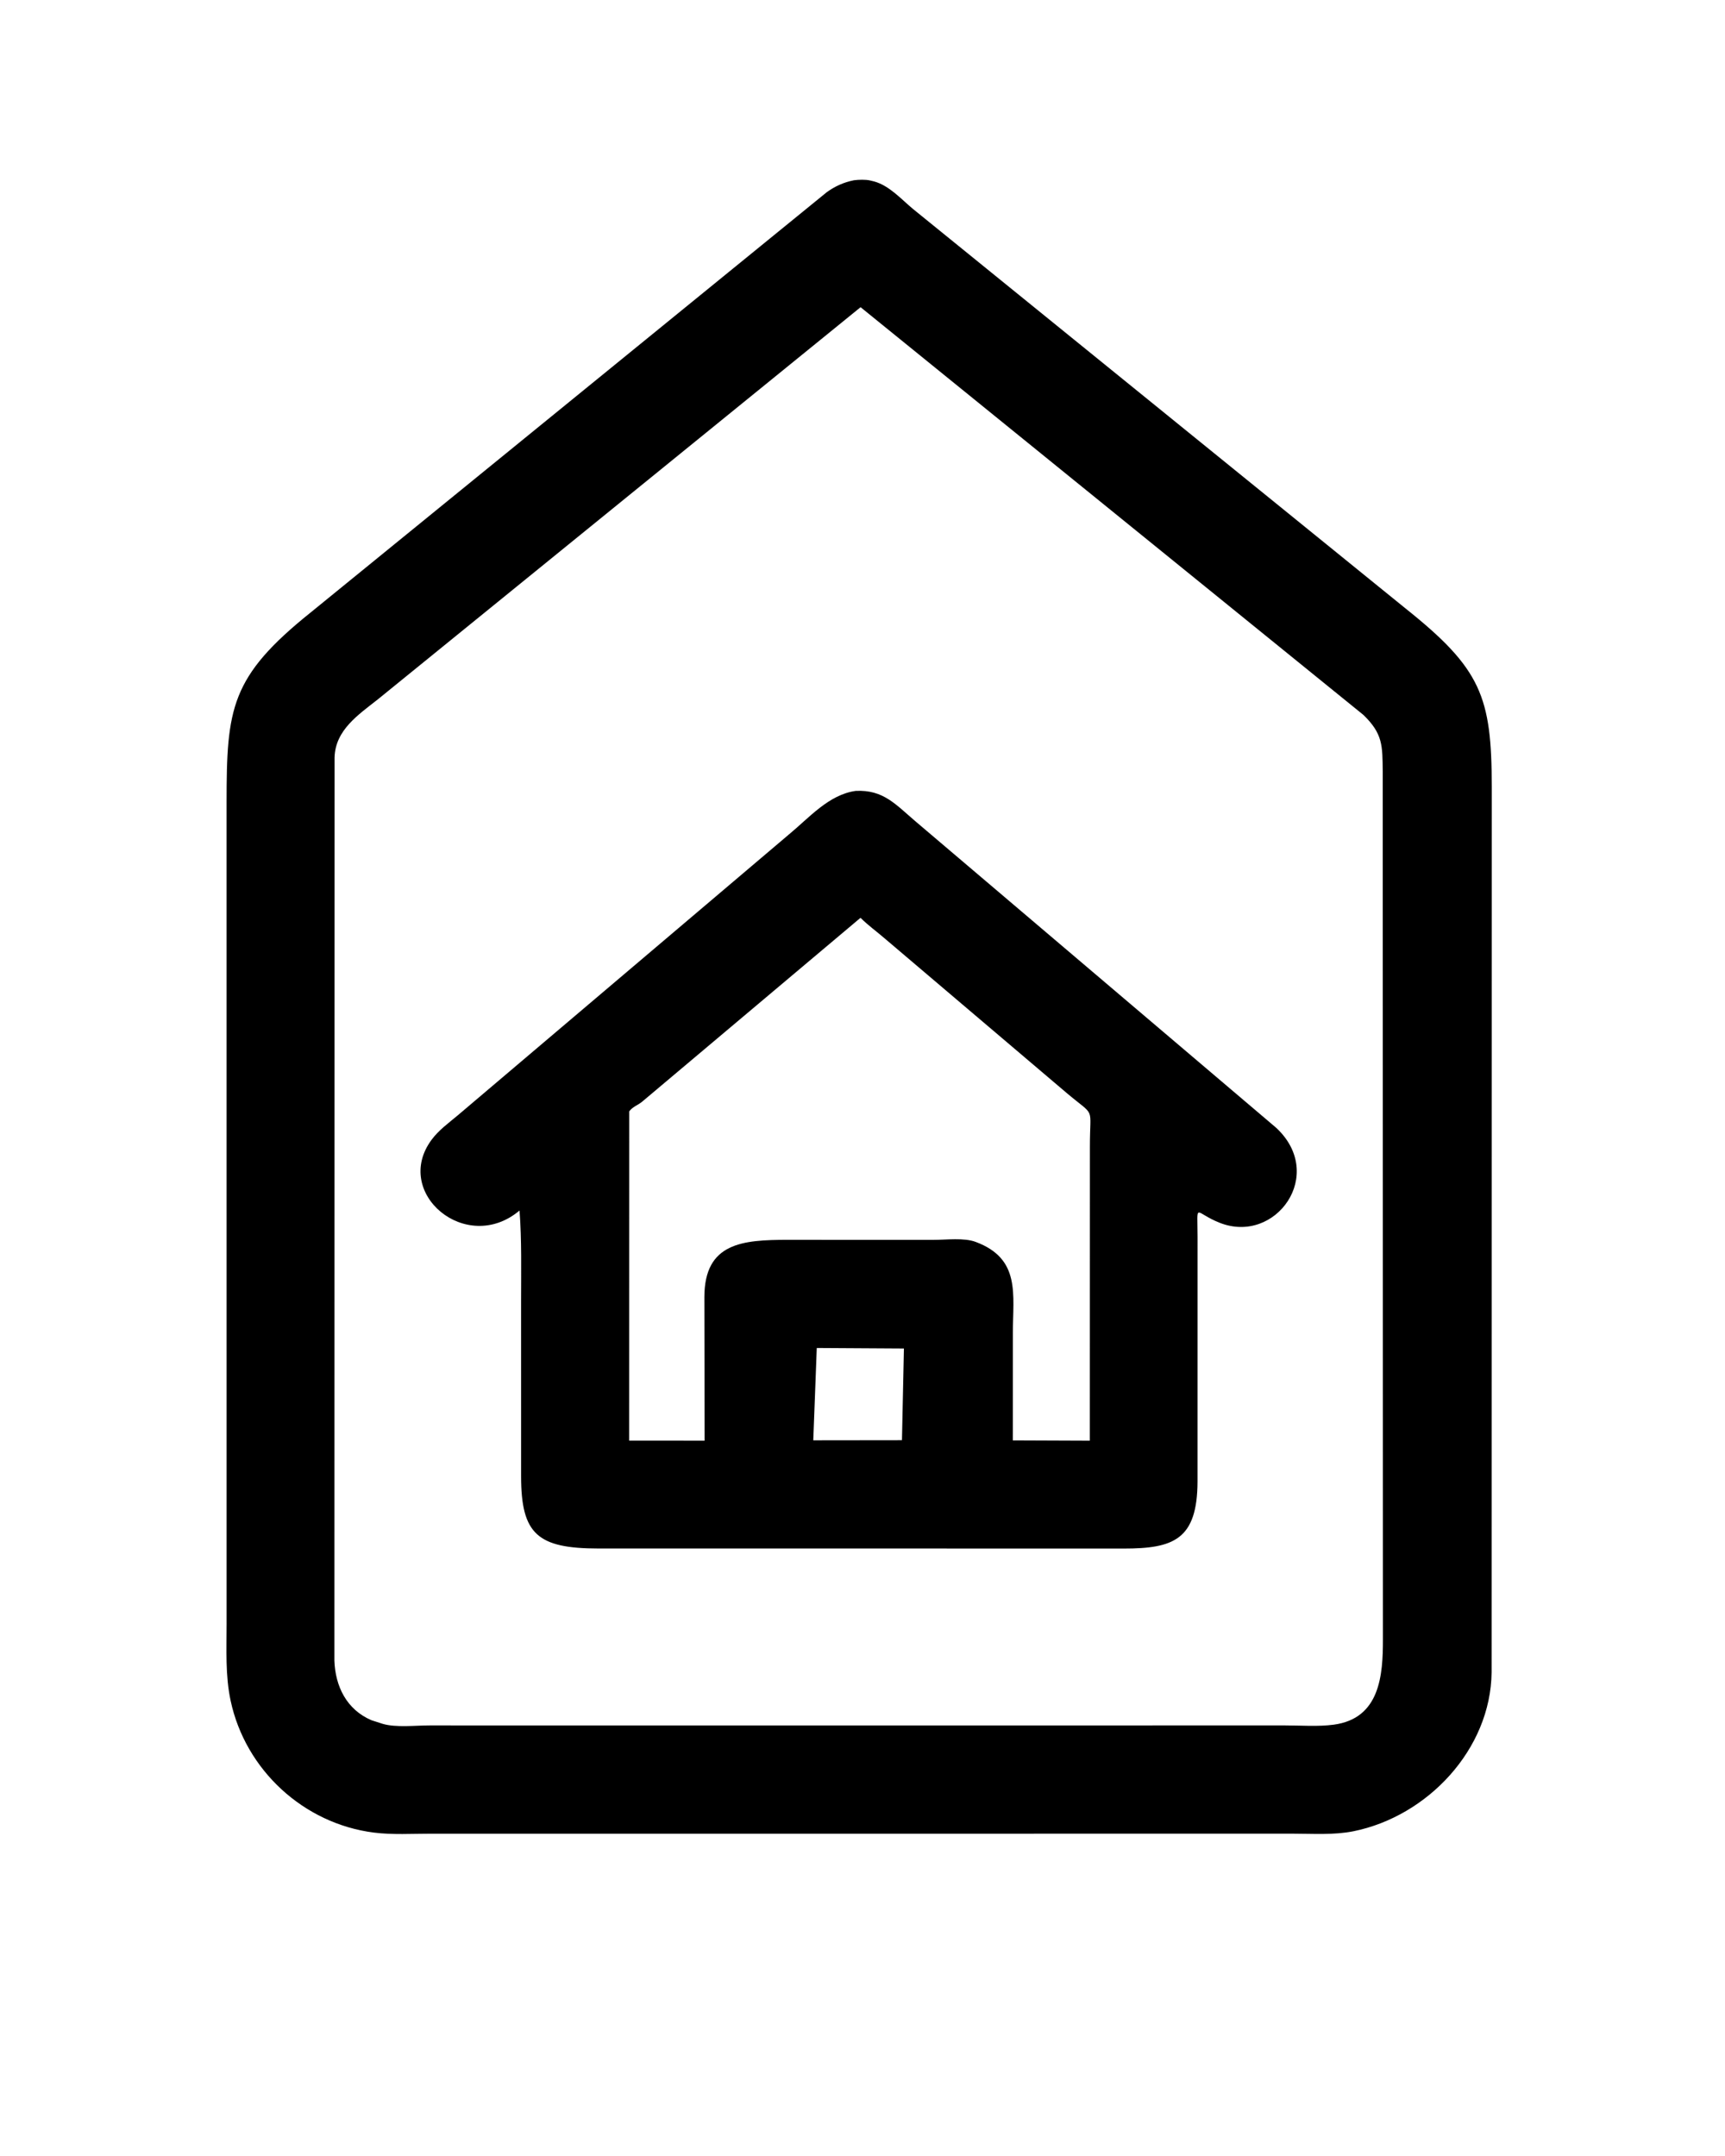
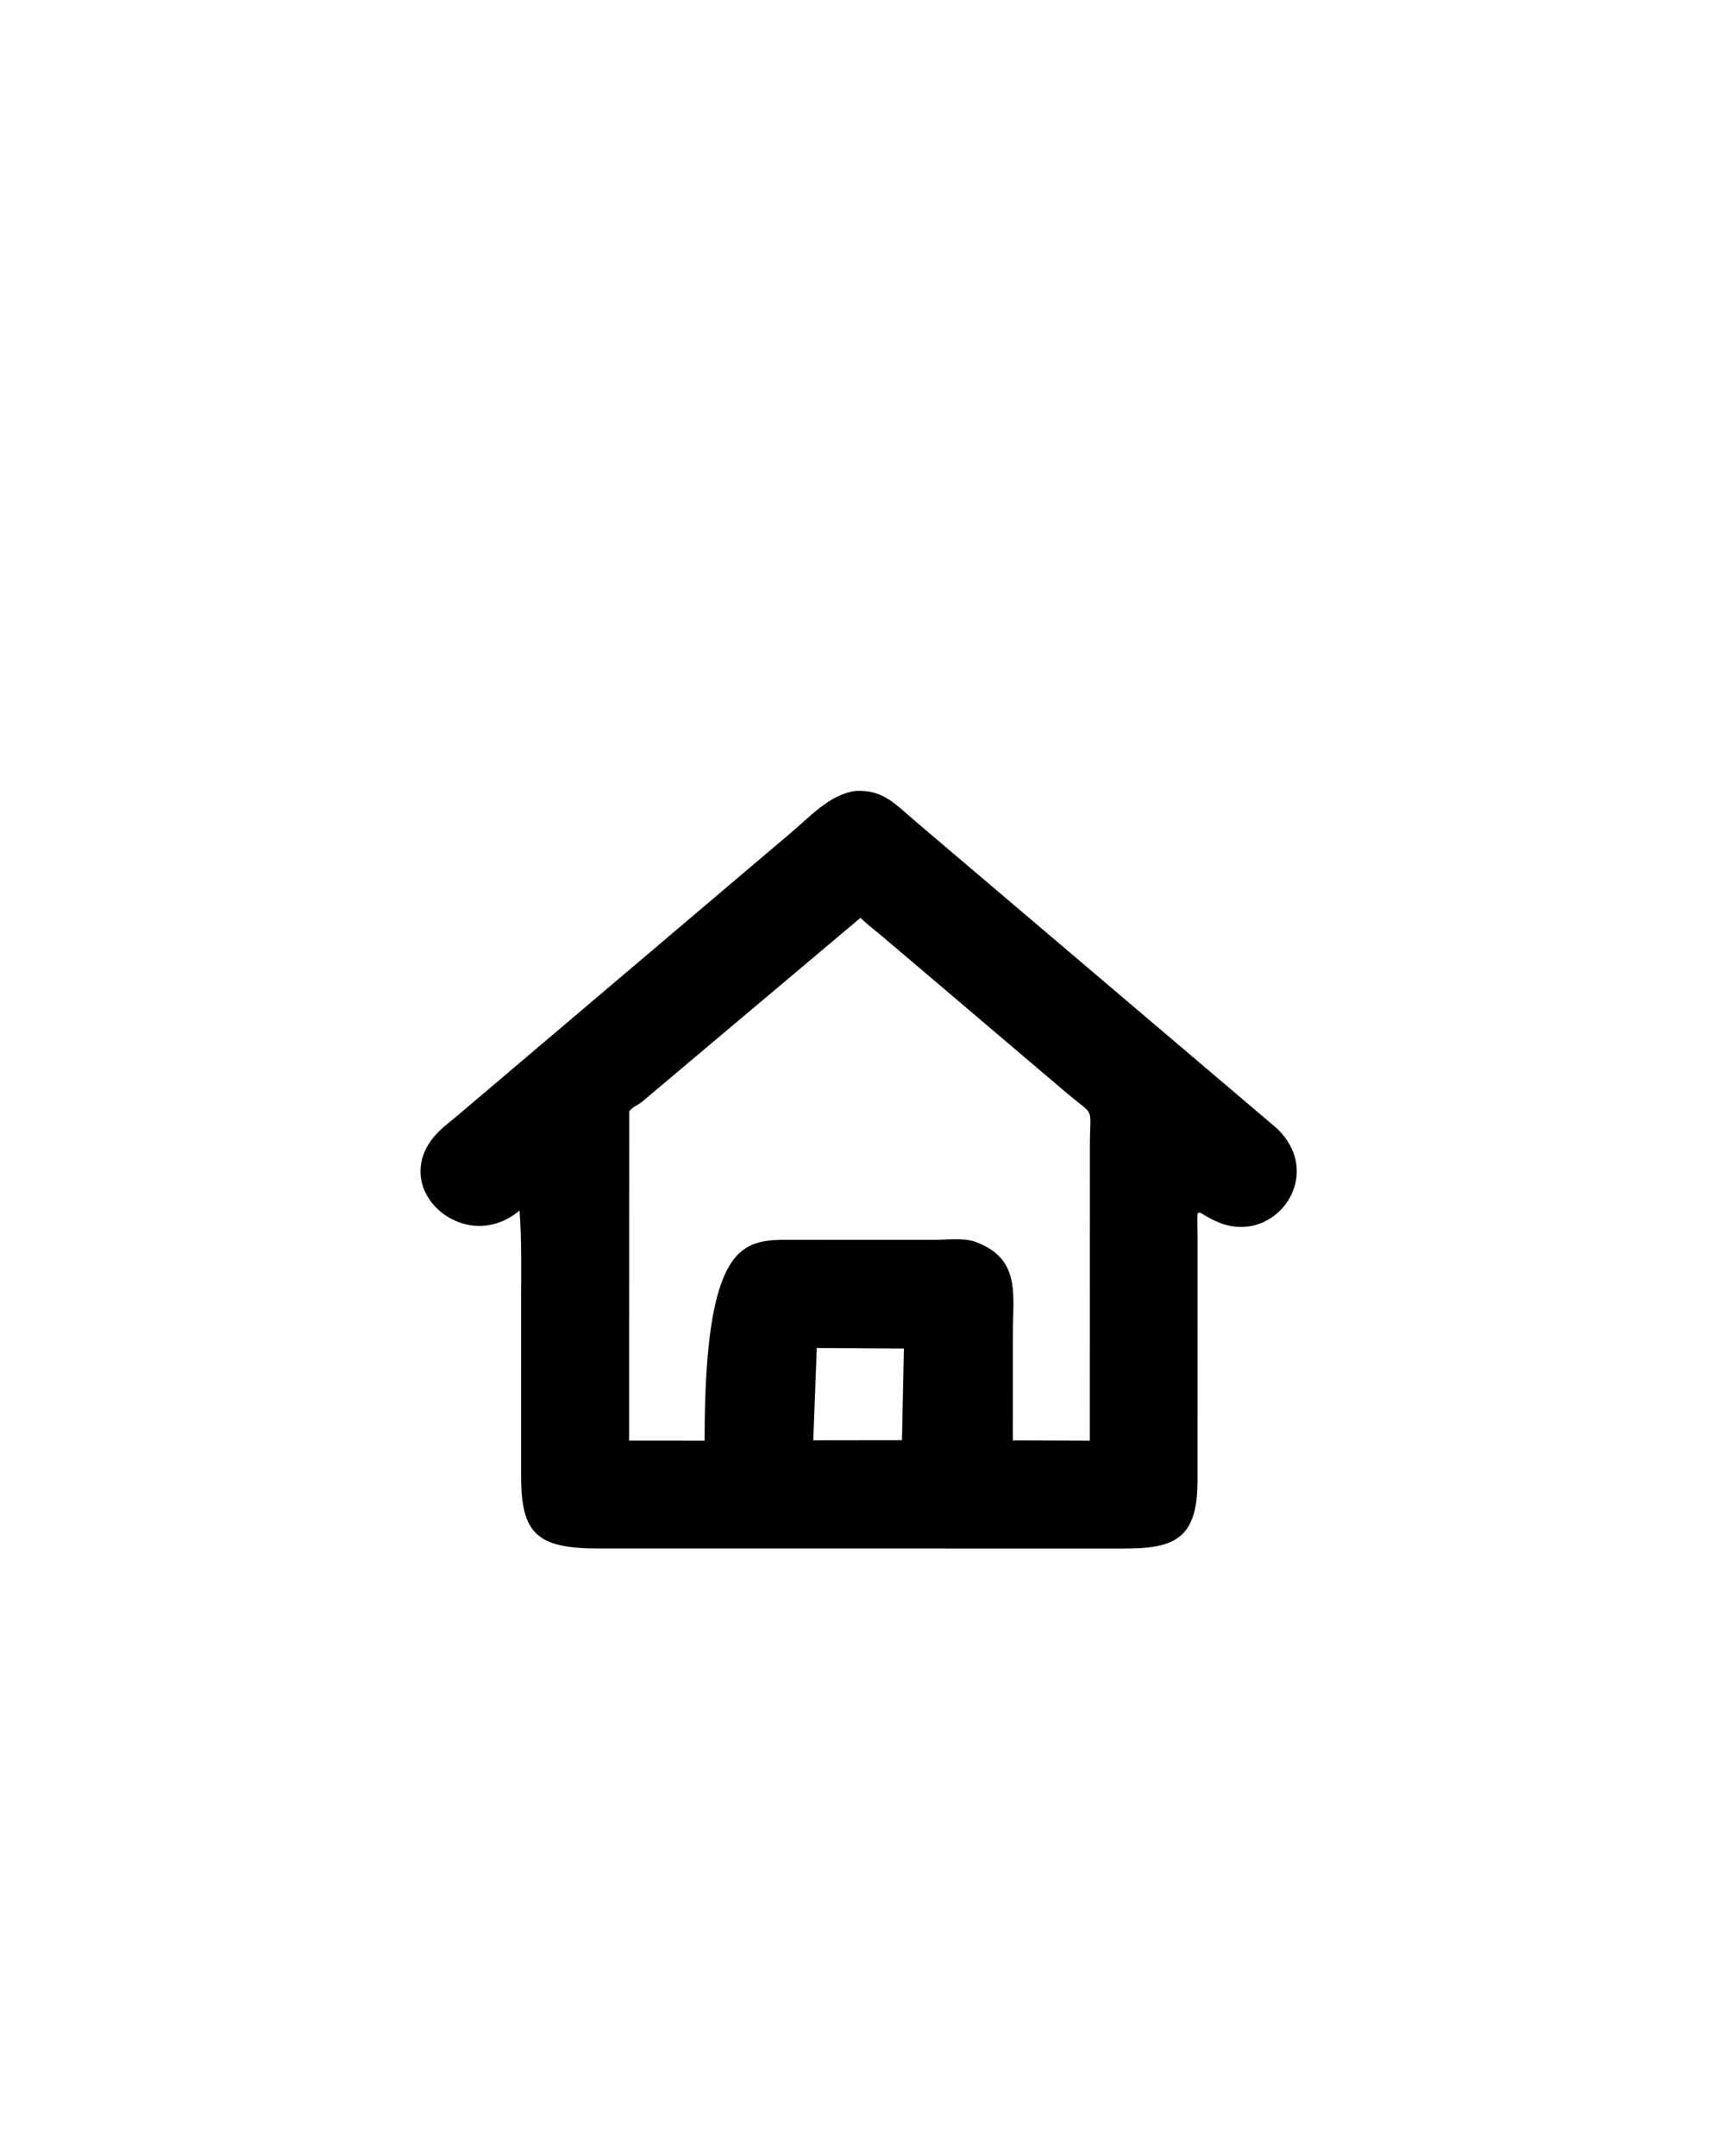
<svg xmlns="http://www.w3.org/2000/svg" version="1.1" style="display: block;" viewBox="0 0 1638 2048" width="640" height="800">
-   <path transform="translate(0,0)" fill="rgb(0,0,0)" d="M 810.889 171.218 C 815.466 170.64 821.912 170.394 826.387 171.473 L 830.205 172.399 C 844.595 176.444 855.823 189.236 866.951 198.5 L 1334.74 577.952 C 1406.67 635.367 1416.62 661.729 1416.66 747.453 L 1416.52 1588.54 C 1415.7 1661.84 1355.52 1725.39 1285.25 1739.53 C 1266.58 1743.28 1246.45 1741.81 1227.46 1741.82 L 825.5 1741.85 L 409.2 1741.84 C 391.4 1741.83 372.544 1743.03 354.906 1740.79 C 288.305 1732.34 232.935 1681.45 218.856 1615.57 C 213.719 1591.53 215.036 1566.93 215.026 1542.5 L 215.012 762.118 C 215.036 672.775 218.663 642.889 295.027 581.657 L 784.948 182.658 C 792.957 176.837 801.199 173.173 810.889 171.218 z M 817.18 291.812 L 358.757 664.259 C 339.989 679.091 318.308 693.438 317.566 719.5 L 317.403 1577.48 C 318.269 1601.83 328.983 1623.94 352.575 1634.04 L 363.351 1637.51 C 376.041 1641.2 394.469 1638.98 407.771 1638.99 L 813.5 1639.01 L 1220.13 1638.98 C 1235.14 1638.98 1251.66 1640.27 1266.53 1638.29 C 1310.79 1632.39 1313.31 1590.8 1313.3 1557.29 L 1313.11 732.993 C 1312.84 708.161 1313.26 697.13 1294.85 679.191 L 817.18 291.812 z" />
-   <path transform="translate(0,0)" fill="rgb(0,0,0)" d="M 812.522 751.284 C 838.777 749.935 850.592 764.278 869.381 780.258 L 1211.82 1071.22 C 1259.73 1115.61 1211.49 1182.38 1158.45 1161.61 C 1133.49 1151.83 1137.19 1140.69 1137.22 1175.32 L 1137.2 1407.14 C 1137.09 1462.63 1114.35 1471.01 1067.07 1470.99 L 821.5 1470.94 L 568.257 1470.94 C 510.322 1470.9 494.77 1457.37 494.735 1402.38 L 494.721 1235.22 C 494.718 1206.79 495.387 1178.24 493.255 1149.88 C 442.734 1192.53 372.174 1133.15 409.82 1082.54 C 416.567 1073.46 425.921 1066.74 434.5 1059.53 L 749.406 792.398 C 768.26 776.856 787.032 754.773 812.522 751.284 z M 817.118 871.829 L 609.629 1046.57 C 605.538 1049.94 600.506 1051.34 597.4 1055.77 L 597.335 1368.48 L 669.027 1368.51 L 668.813 1231.94 C 668.974 1180.48 705.077 1177.72 748.137 1177.72 L 817.25 1177.78 L 886.55 1177.76 C 898.575 1177.77 915.343 1175.53 926.5 1179.7 C 969.482 1195.76 961.815 1229.43 961.817 1266.61 L 961.774 1368.24 L 1034.91 1368.53 L 1034.98 1089.07 C 1034.94 1049.89 1040.8 1061.65 1013.54 1038.77 L 840.025 891.383 C 832.543 884.913 824.057 878.802 817.118 871.829 z M 775.567 1280.47 L 772.249 1368.16 L 856.48 1368.06 L 858.338 1280.97 L 775.567 1280.47 z" />
+   <path transform="translate(0,0)" fill="rgb(0,0,0)" d="M 812.522 751.284 C 838.777 749.935 850.592 764.278 869.381 780.258 L 1211.82 1071.22 C 1259.73 1115.61 1211.49 1182.38 1158.45 1161.61 C 1133.49 1151.83 1137.19 1140.69 1137.22 1175.32 L 1137.2 1407.14 C 1137.09 1462.63 1114.35 1471.01 1067.07 1470.99 L 821.5 1470.94 L 568.257 1470.94 C 510.322 1470.9 494.77 1457.37 494.735 1402.38 L 494.721 1235.22 C 494.718 1206.79 495.387 1178.24 493.255 1149.88 C 442.734 1192.53 372.174 1133.15 409.82 1082.54 C 416.567 1073.46 425.921 1066.74 434.5 1059.53 L 749.406 792.398 C 768.26 776.856 787.032 754.773 812.522 751.284 z M 817.118 871.829 L 609.629 1046.57 C 605.538 1049.94 600.506 1051.34 597.4 1055.77 L 597.335 1368.48 L 669.027 1368.51 C 668.974 1180.48 705.077 1177.72 748.137 1177.72 L 817.25 1177.78 L 886.55 1177.76 C 898.575 1177.77 915.343 1175.53 926.5 1179.7 C 969.482 1195.76 961.815 1229.43 961.817 1266.61 L 961.774 1368.24 L 1034.91 1368.53 L 1034.98 1089.07 C 1034.94 1049.89 1040.8 1061.65 1013.54 1038.77 L 840.025 891.383 C 832.543 884.913 824.057 878.802 817.118 871.829 z M 775.567 1280.47 L 772.249 1368.16 L 856.48 1368.06 L 858.338 1280.97 L 775.567 1280.47 z" />
</svg>